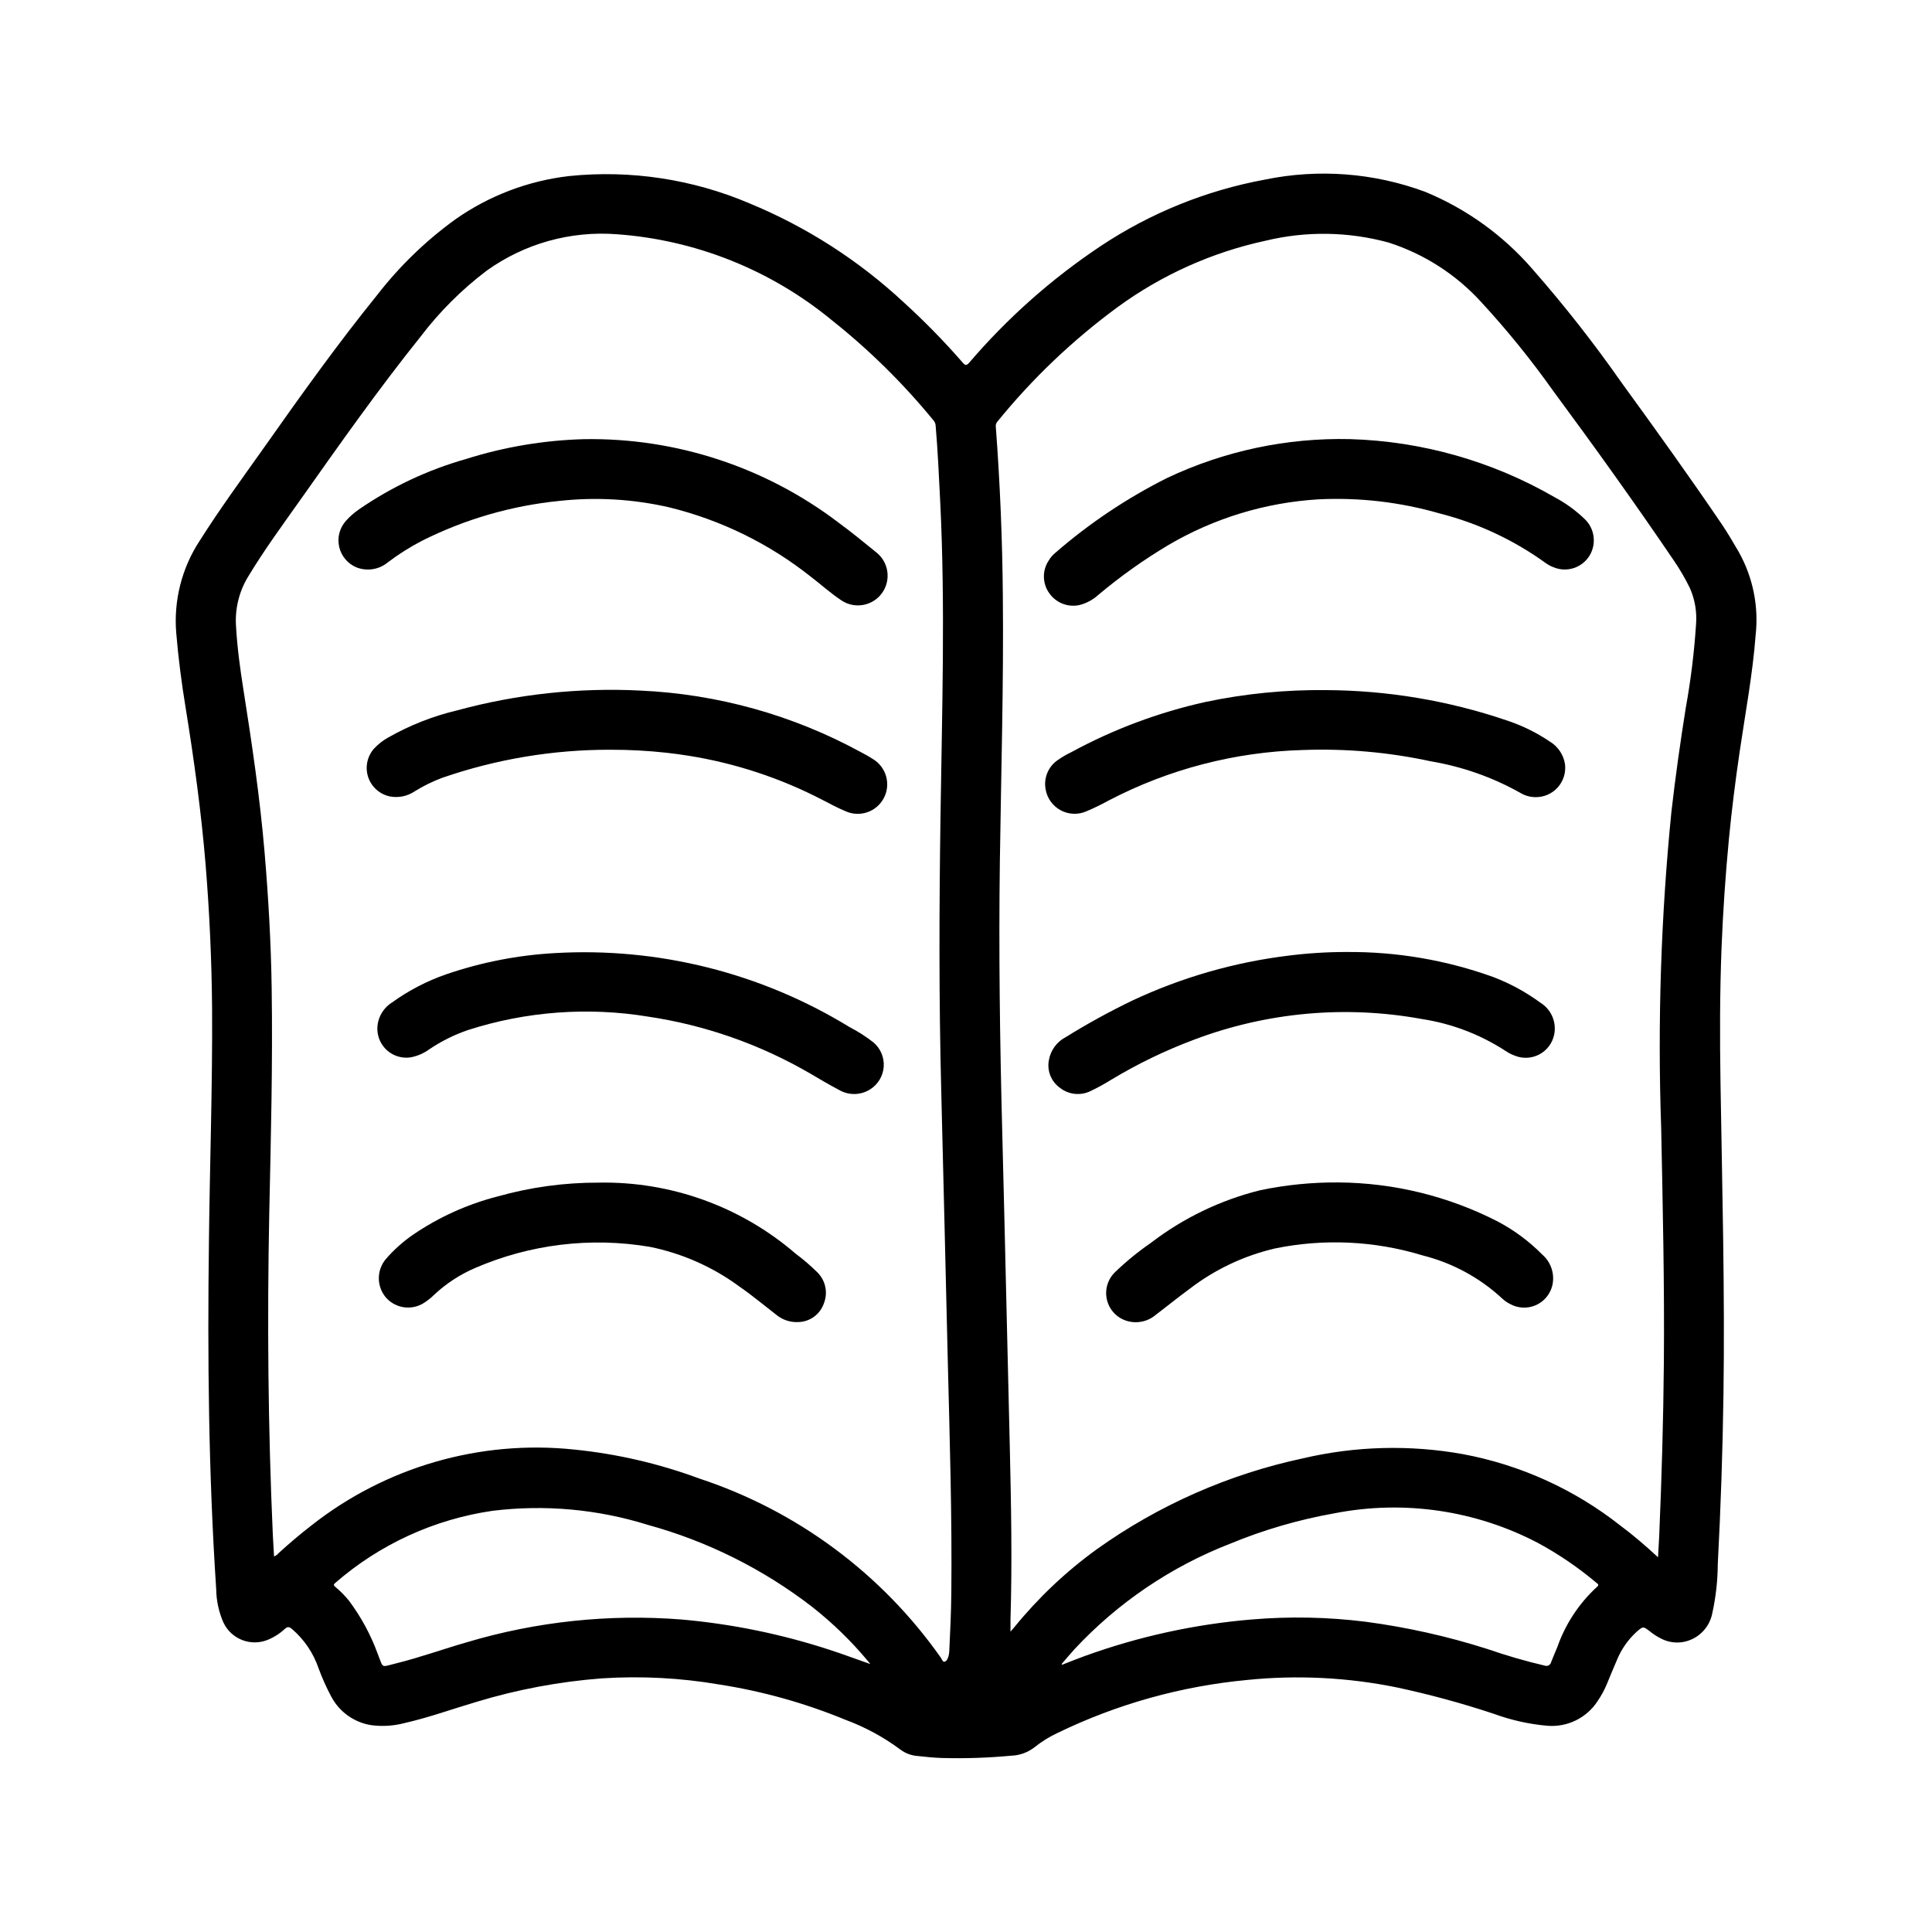
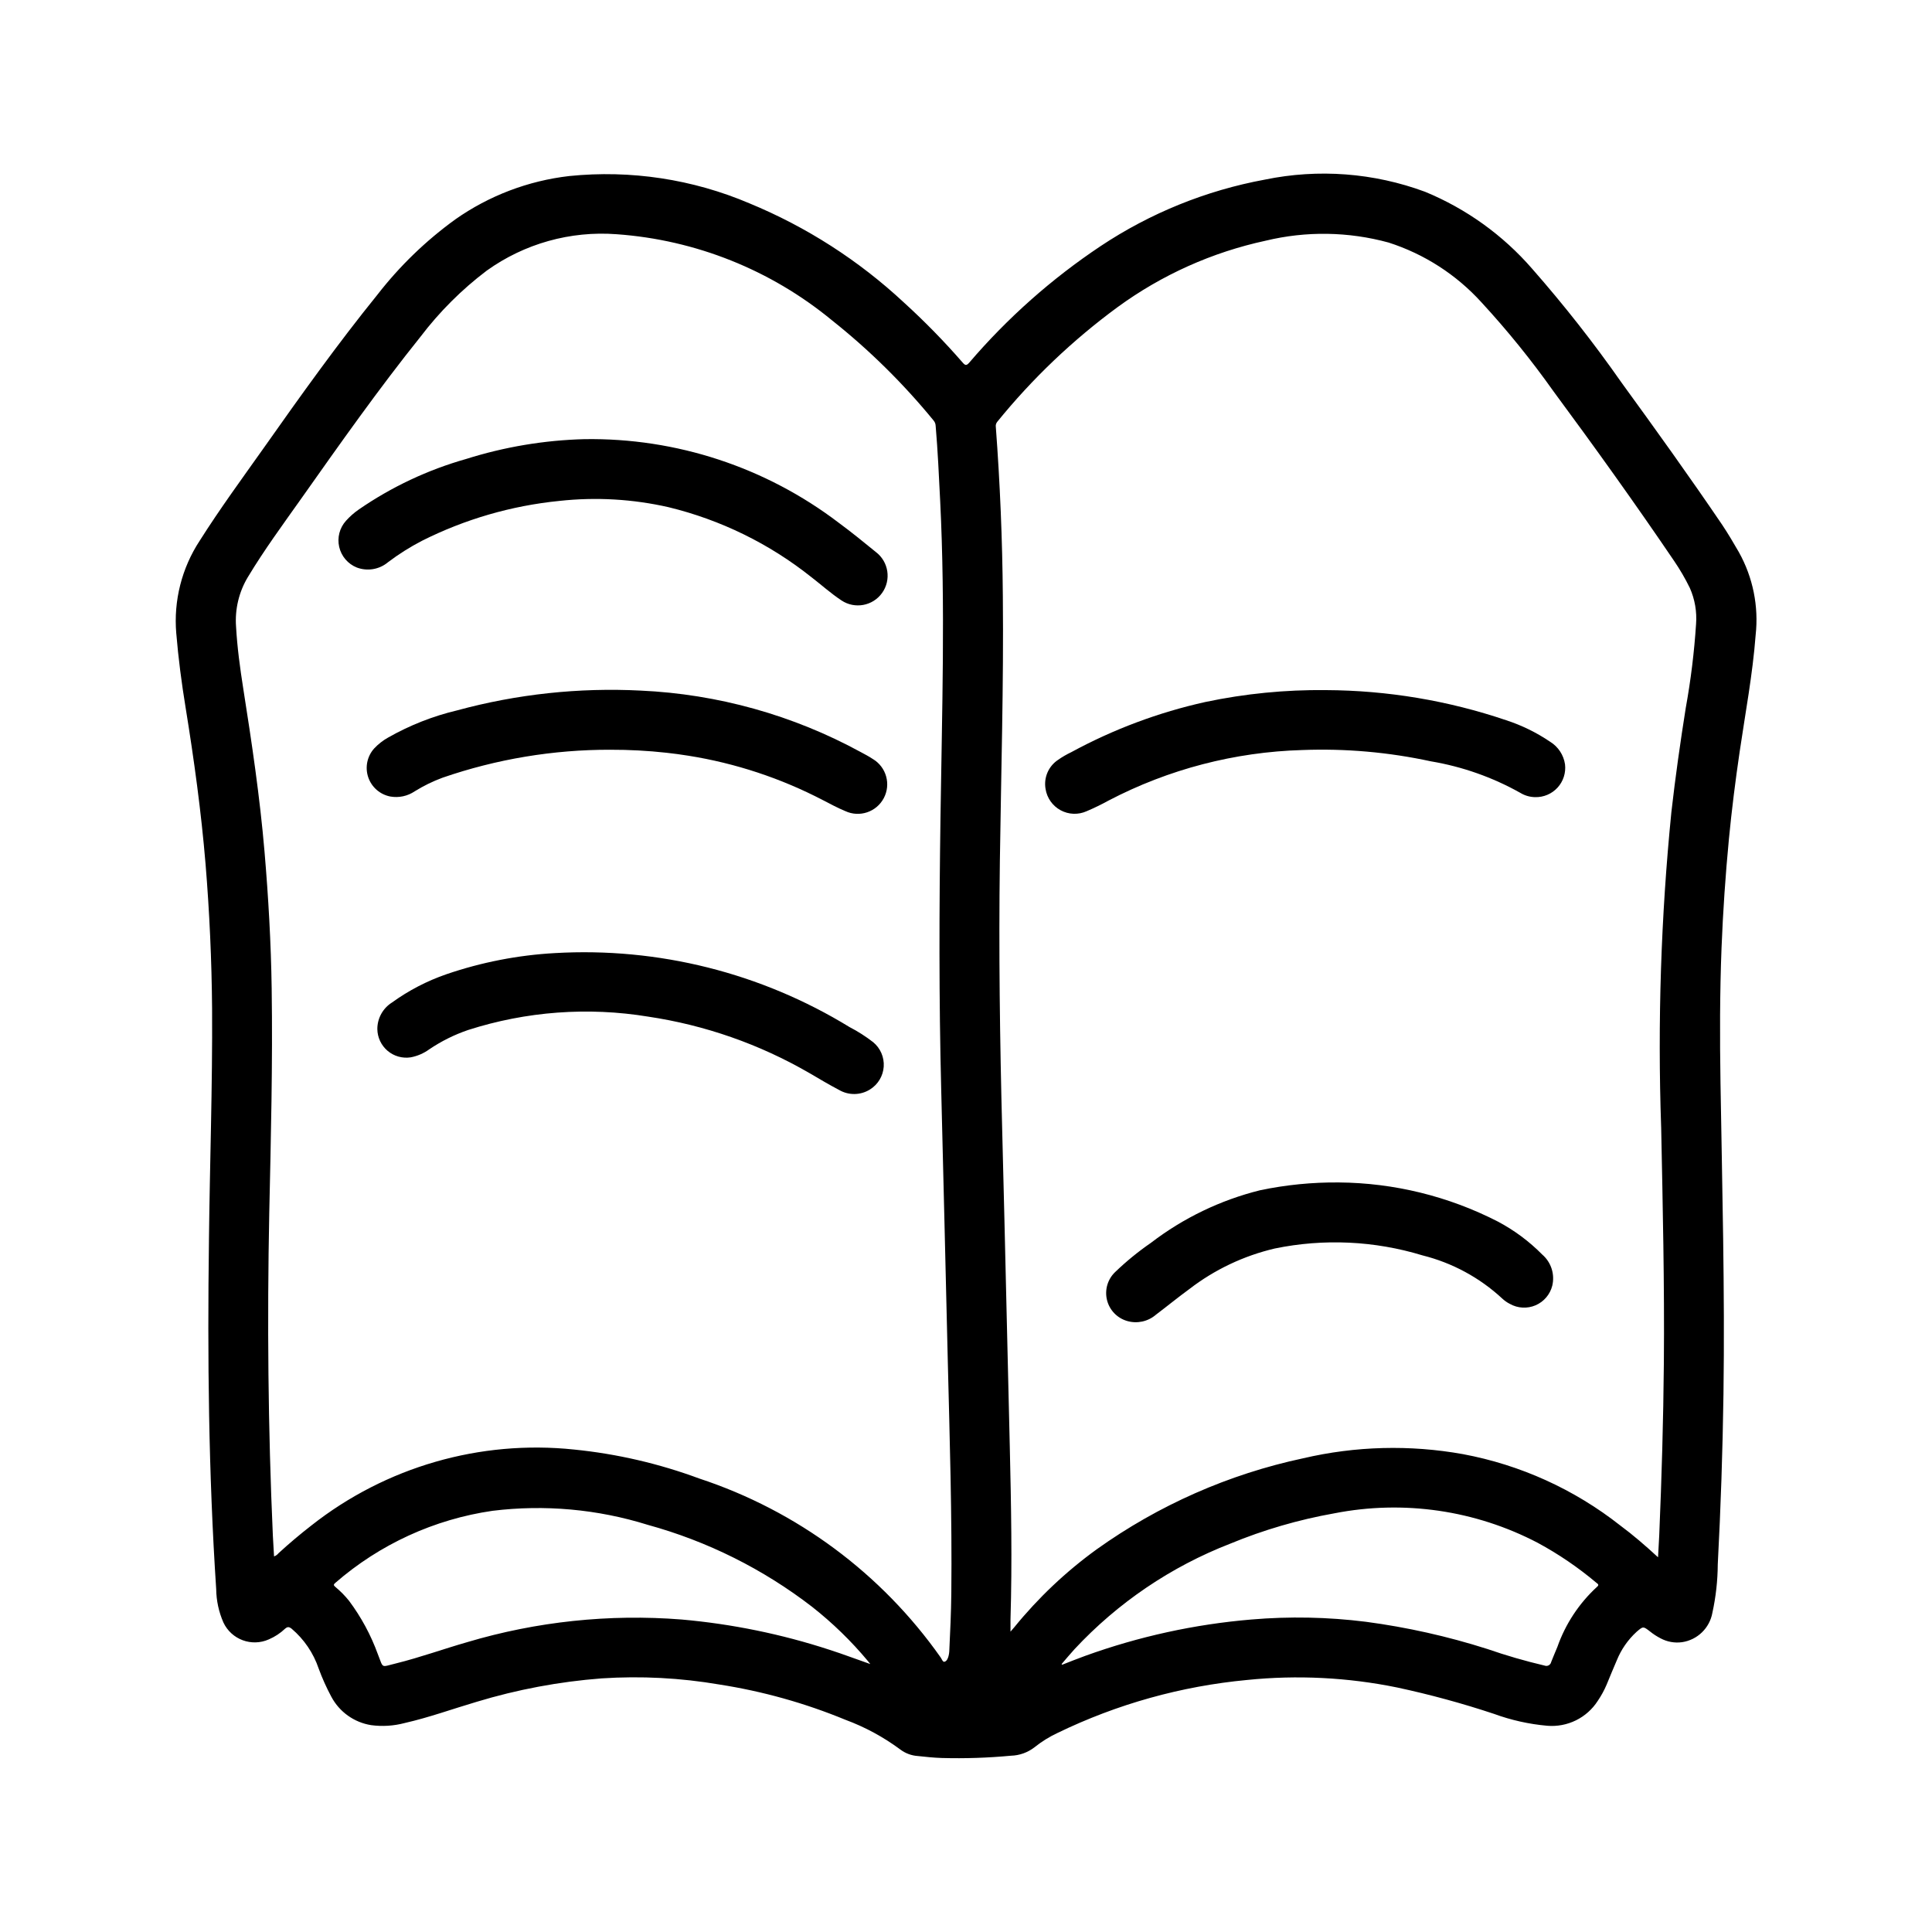
<svg xmlns="http://www.w3.org/2000/svg" fill="#000000" width="800px" height="800px" version="1.1" viewBox="144 144 512 512">
  <g>
    <path d="m199.37 472.92c0.227-20.539 0.961-41.066 0.836-61.613-0.105-12.785-0.684-25.559-1.73-38.316-1.156-13.887-3.055-27.68-5.281-41.422-1.07-6.551-1.938-13.121-2.481-19.742h-0.004c-0.73-8.648 1.457-17.289 6.223-24.547 5.352-8.461 11.273-16.531 17.043-24.68 9.688-13.742 19.449-27.414 30.047-40.508 5.891-7.59 12.832-14.301 20.617-19.938 8.957-6.301 19.348-10.254 30.227-11.504 16.27-1.656 32.691 0.832 47.738 7.234 15.109 6.234 28.977 15.133 40.934 26.277 5.488 4.992 10.684 10.305 15.555 15.902 0.715 0.828 1.039 0.883 1.801 0 10.117-11.82 21.812-22.195 34.758-30.828 13.168-8.766 27.98-14.766 43.539-17.633 14.176-2.926 28.887-1.809 42.461 3.219 10.922 4.5 20.645 11.488 28.387 20.406 8.441 9.609 16.348 19.68 23.68 30.164 9.062 12.461 18.051 24.977 26.703 37.73 1.574 2.363 3 4.785 4.418 7.242h-0.004c3.719 6.672 5.266 14.336 4.426 21.926-0.789 10.383-2.723 20.617-4.234 30.906-1.133 7.699-2.102 15.422-2.852 23.168-0.918 9.59-1.57 19.195-1.953 28.82-0.465 11.926-0.465 23.852-0.277 35.777 0.441 27.504 1.18 55.008 0.789 82.523-0.215 15.047-0.719 30.082-1.512 45.105-0.027 4.305-0.504 8.594-1.422 12.797-0.723 4.055-3.949 7.199-8.023 7.809-1.965 0.277-3.969-0.082-5.715-1.02-0.984-0.508-1.918-1.109-2.777-1.805-1.852-1.434-1.836-1.41-3.598 0.102-2.273 2.09-4.055 4.656-5.215 7.519-0.945 2.125-1.793 4.305-2.699 6.453-0.645 1.512-1.434 2.957-2.359 4.316-1.422 2.211-3.418 3.992-5.777 5.152-2.359 1.16-4.988 1.656-7.606 1.434-4.816-0.426-9.559-1.484-14.102-3.148-8.426-2.801-17-5.137-25.684-6.996-13.07-2.672-26.469-3.344-39.738-1.992-17.445 1.633-34.457 6.387-50.223 14.027-2.191 1.023-4.254 2.309-6.141 3.816-1.785 1.387-3.969 2.168-6.227 2.231-6.082 0.57-12.191 0.773-18.297 0.605-2.125-0.062-4.25-0.293-6.367-0.52-1.691-0.109-3.316-0.711-4.668-1.73-4.449-3.301-9.344-5.953-14.539-7.875-10.719-4.422-21.922-7.559-33.379-9.344-10.309-1.766-20.789-2.312-31.227-1.629-11.234 0.859-22.344 2.941-33.125 6.211-6.359 1.875-12.594 4.148-19.074 5.621-2.902 0.77-5.922 0.961-8.898 0.559-4.492-0.719-8.391-3.5-10.531-7.516-1.297-2.418-2.422-4.922-3.367-7.496-1.387-4.102-3.863-7.746-7.164-10.547-0.699-0.535-1.086-0.551-1.73 0h-0.004c-1.25 1.188-2.703 2.144-4.289 2.824-4.57 2.051-9.938 0.055-12.059-4.481-1.219-2.785-1.867-5.789-1.906-8.832-2.031-30.73-2.332-61.473-1.922-92.219zm17.258 83.543c0.469-0.164 0.879-0.457 1.188-0.848 2.812-2.582 5.727-5.039 8.738-7.375 19.691-15.5 44.648-22.711 69.574-20.098 11.344 1.137 22.5 3.719 33.195 7.684 25.867 8.523 48.301 25.16 63.977 47.434 0.293 0.426 0.551 1.219 0.977 1.125 0.613-0.133 0.93-0.867 1.094-1.512v0.004c0.102-0.398 0.168-0.805 0.195-1.215 0.25-5.164 0.488-10.32 0.543-15.484 0.211-20.547-0.434-41.078-0.938-61.613-0.59-23.891-1.117-47.781-1.738-71.676-0.621-24.105-0.543-48.215-0.195-72.32 0.395-27.914 1.309-55.828-0.078-83.742-0.332-6.668-0.637-13.383-1.203-20.004h-0.004c-0.016-0.488-0.195-0.957-0.504-1.336-8.023-9.816-17.078-18.746-27.008-26.633-16.18-13.328-36.109-21.289-57.02-22.781-12.254-0.926-24.449 2.488-34.438 9.652-6.613 5.004-12.512 10.891-17.531 17.492-11.109 13.855-21.324 28.34-31.574 42.855-4.848 6.856-9.832 13.617-14.168 20.828h-0.004c-2.383 3.953-3.484 8.551-3.148 13.156 0.309 5.512 1.047 10.926 1.898 16.352 2.273 14.398 4.418 28.82 5.652 43.352 1.023 12.059 1.715 24.129 1.891 36.211 0.289 19.852-0.207 39.688-0.641 59.523-0.566 28.496-0.324 56.984 0.953 85.465 0.086 1.82 0.203 3.641 0.316 5.504zm366.77 0.242c0.117-2.148 0.234-3.938 0.316-5.801 0.645-15.23 1.094-30.48 1.227-45.73 0.18-20.828-0.293-41.66-0.715-62.48l-0.004 0.004c-0.961-27.863-0.055-55.762 2.715-83.504 1.055-9.281 2.363-18.516 3.832-27.742h0.004c1.316-7.289 2.219-14.648 2.699-22.043 0.254-3.281-0.309-6.578-1.645-9.586-1.223-2.508-2.629-4.918-4.203-7.219-10.328-15.223-21.051-30.18-31.992-44.98-5.832-8.23-12.184-16.078-19.02-23.492-6.672-7.356-15.164-12.82-24.625-15.855-10.637-2.91-21.836-3.082-32.559-0.492-14.188 3.059-27.57 9.066-39.289 17.633-11.875 8.727-22.59 18.938-31.871 30.383-0.309 0.379-0.441 0.875-0.363 1.355 1.117 14.926 1.738 29.883 1.859 44.871 0.234 23.41-0.465 46.816-0.789 70.219-0.316 23.789 0 47.555 0.621 71.328 0.41 16.027 0.797 32.051 1.164 48.074 0.285 11.887 0.562 23.773 0.844 35.66 0.355 15.289 0.652 30.574 0.188 45.863v3.234c0.449-0.52 0.738-0.844 1.016-1.18 6.348-7.805 13.684-14.742 21.832-20.641 16.387-11.707 35.004-19.918 54.703-24.121 13.895-3.25 28.305-3.625 42.352-1.102 15.211 2.836 29.512 9.32 41.672 18.895 3.426 2.535 6.644 5.32 10.047 8.453zm-208.76 28.289-0.625-0.789c-4.414-5.293-9.371-10.113-14.789-14.375-12.973-10.012-27.773-17.395-43.574-21.734-13.289-4.148-27.312-5.414-41.129-3.715-15.422 2.238-29.875 8.859-41.637 19.082-0.504 0.418-0.559 0.652 0 1.094 1.324 1.102 2.535 2.328 3.613 3.668 3.215 4.305 5.785 9.059 7.621 14.109 1.574 3.938 0.676 3.488 4.848 2.481 6.367-1.574 12.523-3.816 18.812-5.613l0.004-0.004c18.41-5.484 37.676-7.523 56.828-6.012 13.344 1.176 26.516 3.871 39.25 8.035 3.606 1.152 7.137 2.519 10.777 3.773zm50.695 0 0.148 0.18c2.047-0.789 4.078-1.629 6.141-2.363 14.184-5.125 28.98-8.363 44.012-9.625 10.094-0.859 20.25-0.66 30.301 0.598 10.922 1.445 21.691 3.856 32.188 7.203 4.988 1.73 10.062 3.203 15.199 4.406 0.359 0.141 0.762 0.117 1.102-0.066 0.336-0.184 0.578-0.508 0.656-0.883 0.512-1.34 1.094-2.644 1.637-3.977 2.141-6.098 5.754-11.574 10.516-15.941 0.668-0.559 0.172-0.789-0.188-1.086-4.797-4.043-9.996-7.586-15.516-10.57-16.555-8.66-35.566-11.418-53.898-7.828-9.477 1.68-18.742 4.379-27.633 8.055-15.684 6.09-29.785 15.648-41.25 27.961-1.164 1.277-2.273 2.613-3.414 3.938z" />
    <path d="m298.9 260.38c24.309-0.375 48.035 7.43 67.375 22.16 3.363 2.481 6.613 5.117 9.848 7.762 3.383 2.574 4.109 7.371 1.645 10.832-2.469 3.461-7.238 4.34-10.773 1.984-2.801-1.852-5.305-4.109-7.965-6.164h-0.004c-11.113-8.859-24.027-15.184-37.84-18.539-9.488-2.16-19.27-2.727-28.945-1.668-12.699 1.266-25.055 4.852-36.457 10.59-3.125 1.625-6.113 3.508-8.926 5.633-2.312 1.953-5.5 2.496-8.328 1.418-2.344-0.949-4.074-2.984-4.641-5.449-0.562-2.461 0.105-5.047 1.801-6.926 1.012-1.129 2.156-2.137 3.406-3 8.684-5.984 18.289-10.508 28.434-13.379 10.16-3.207 20.719-4.977 31.371-5.254z" />
    <path d="m305.76 342.69c-15.133-0.035-30.168 2.469-44.477 7.406-2.574 0.949-5.043 2.16-7.375 3.606-1.887 1.281-4.199 1.777-6.449 1.387-2.738-0.52-4.988-2.477-5.879-5.121-0.887-2.644-0.281-5.562 1.59-7.633 1.07-1.137 2.305-2.106 3.668-2.867 5.734-3.266 11.906-5.695 18.328-7.219 15.836-4.305 32.258-6.074 48.648-5.234 20.418 0.93 40.355 6.504 58.301 16.297 1.078 0.582 2.18 1.148 3.195 1.836v-0.004c3.578 2.137 4.852 6.699 2.898 10.379-1.953 3.68-6.449 5.184-10.219 3.414-2-0.828-3.938-1.867-5.832-2.859l-0.004 0.004c-11.188-5.84-23.246-9.828-35.707-11.809-1.945-0.309-3.891-0.582-5.84-0.789-4.93-0.543-9.887-0.809-14.848-0.793z" />
    <path d="m244 416.7c-0.004-2.852 1.465-5.504 3.879-7.023 4.422-3.195 9.289-5.723 14.445-7.5 9.273-3.172 18.941-5.055 28.727-5.598 27.41-1.586 54.648 5.25 78.059 19.594 2.219 1.145 4.324 2.492 6.297 4.023 1.914 1.582 2.953 3.992 2.789 6.473-0.168 2.477-1.516 4.727-3.625 6.043-2.492 1.57-5.652 1.625-8.199 0.141-2.684-1.41-5.289-2.961-7.871-4.481l-0.004 0.004c-13.168-7.637-27.664-12.711-42.719-14.957-15.961-2.617-32.316-1.402-47.715 3.539-3.648 1.242-7.113 2.965-10.305 5.125-1.461 1.062-3.141 1.789-4.918 2.125-2.199 0.336-4.438-0.297-6.133-1.738-1.695-1.441-2.684-3.547-2.707-5.769z" />
-     <path d="m302.68 457.41c19.105-0.359 37.668 6.336 52.145 18.805 2.008 1.496 3.91 3.125 5.691 4.883 2.238 2.133 2.961 5.41 1.828 8.289-0.984 2.891-3.656 4.875-6.707 4.973-2.195 0.133-4.359-0.594-6.031-2.023-3.211-2.473-6.297-5.07-9.66-7.391-7.043-5.191-15.141-8.781-23.719-10.516-15.68-2.656-31.797-0.699-46.387 5.637-3.961 1.707-7.598 4.082-10.746 7.027-0.816 0.812-1.719 1.535-2.684 2.156-3.227 2.106-7.508 1.539-10.078-1.328-2.562-2.941-2.586-7.312-0.055-10.281 2.152-2.484 4.613-4.676 7.328-6.527 6.762-4.582 14.254-7.969 22.16-10.012 8.758-2.477 17.816-3.719 26.914-3.691z" />
-     <path d="m501.74 260.37c19.086 0.551 37.738 5.848 54.27 15.406 2.871 1.531 5.519 3.449 7.871 5.699 2.688 2.5 3.277 6.527 1.418 9.691-1.977 3.305-6.082 4.648-9.629 3.148-0.766-0.293-1.488-0.688-2.148-1.172-8.426-6.074-17.918-10.508-27.984-13.07-10.453-3.019-21.332-4.281-32.199-3.738-13.988 0.848-27.582 4.988-39.664 12.086-6.527 3.887-12.73 8.293-18.547 13.176-1.426 1.312-3.152 2.254-5.023 2.738-3.043 0.684-6.195-0.531-8-3.078-1.863-2.559-1.953-6.004-0.219-8.656 0.48-0.816 1.102-1.543 1.836-2.141 8.984-7.797 18.91-14.438 29.543-19.777 15.133-7.168 31.734-10.699 48.477-10.312z" />
    <path d="m550.79 355.25c-1.371-0.027-2.707-0.414-3.875-1.125-7.367-4.137-15.395-6.969-23.727-8.367-11.18-2.422-22.621-3.43-34.055-2.992-17.906 0.512-35.461 5.086-51.34 13.383-1.898 1.047-3.848 1.992-5.844 2.84-2.211 0.988-4.758 0.887-6.887-0.27s-3.598-3.238-3.977-5.633c-0.527-2.996 0.77-6.023 3.301-7.707 1.109-0.777 2.281-1.457 3.504-2.039 11.168-6.07 23.137-10.551 35.547-13.305 10.508-2.215 21.227-3.269 31.961-3.148 16.246 0.07 32.375 2.766 47.762 7.984 4.129 1.348 8.051 3.269 11.648 5.707 2.129 1.312 3.566 3.492 3.938 5.965 0.273 2.25-0.449 4.508-1.977 6.184-1.531 1.672-3.715 2.594-5.981 2.523z" />
-     <path d="m500.91 396.29c13.258-0.102 26.43 2.152 38.895 6.66 4.406 1.688 8.566 3.957 12.367 6.746 2.906 1.766 4.387 5.168 3.699 8.496-0.469 2.262-1.93 4.195-3.981 5.266-2.051 1.066-4.473 1.156-6.598 0.246-0.805-0.305-1.57-0.703-2.285-1.184-6.711-4.371-14.277-7.258-22.199-8.469-20.219-3.699-41.062-1.812-60.289 5.445-7.664 2.859-15.043 6.426-22.043 10.652-1.738 1.082-3.531 2.066-5.375 2.953-2.676 1.352-5.894 1.023-8.242-0.844-2.297-1.66-3.426-4.496-2.898-7.281 0.449-2.637 2.109-4.906 4.488-6.133 5.672-3.523 11.531-6.742 17.547-9.645 13.07-6.144 27.035-10.176 41.375-11.934 5.152-0.652 10.344-0.98 15.539-0.977z" />
    <path d="m498.77 457.36c14.66 0.113 29.09 3.656 42.137 10.344 4.363 2.301 8.344 5.262 11.809 8.77 2.356 2.035 3.379 5.219 2.652 8.25-0.582 2.324-2.219 4.242-4.422 5.191-2.203 0.945-4.723 0.809-6.809-0.367-0.734-0.371-1.41-0.844-2.008-1.402-5.977-5.547-13.258-9.488-21.168-11.461-12.68-3.867-26.125-4.492-39.109-1.824-8.242 1.926-15.977 5.598-22.68 10.766-3.008 2.195-5.894 4.559-8.871 6.809v0.004c-2.102 1.797-4.969 2.41-7.621 1.629-2.641-0.773-4.672-2.898-5.32-5.574s0.18-5.492 2.172-7.391c2.934-2.824 6.094-5.406 9.445-7.715 8.59-6.594 18.445-11.348 28.953-13.957 6.852-1.438 13.84-2.133 20.84-2.07z" />
  </g>
</svg>